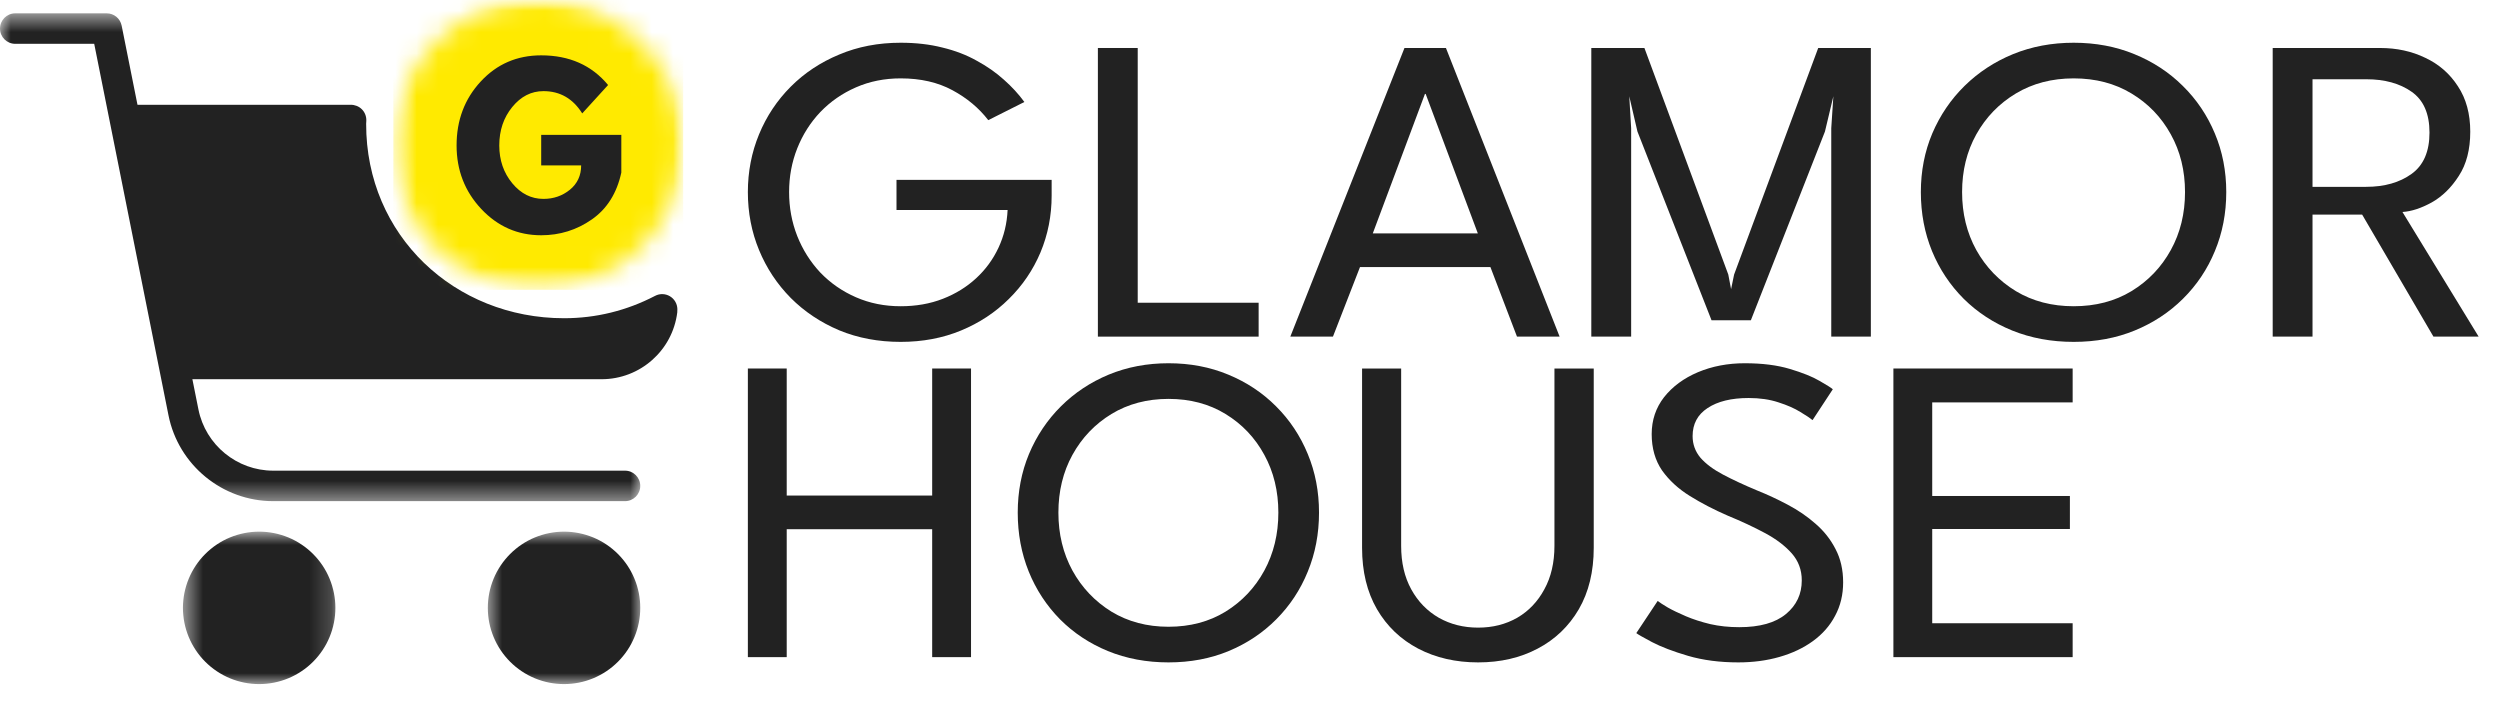
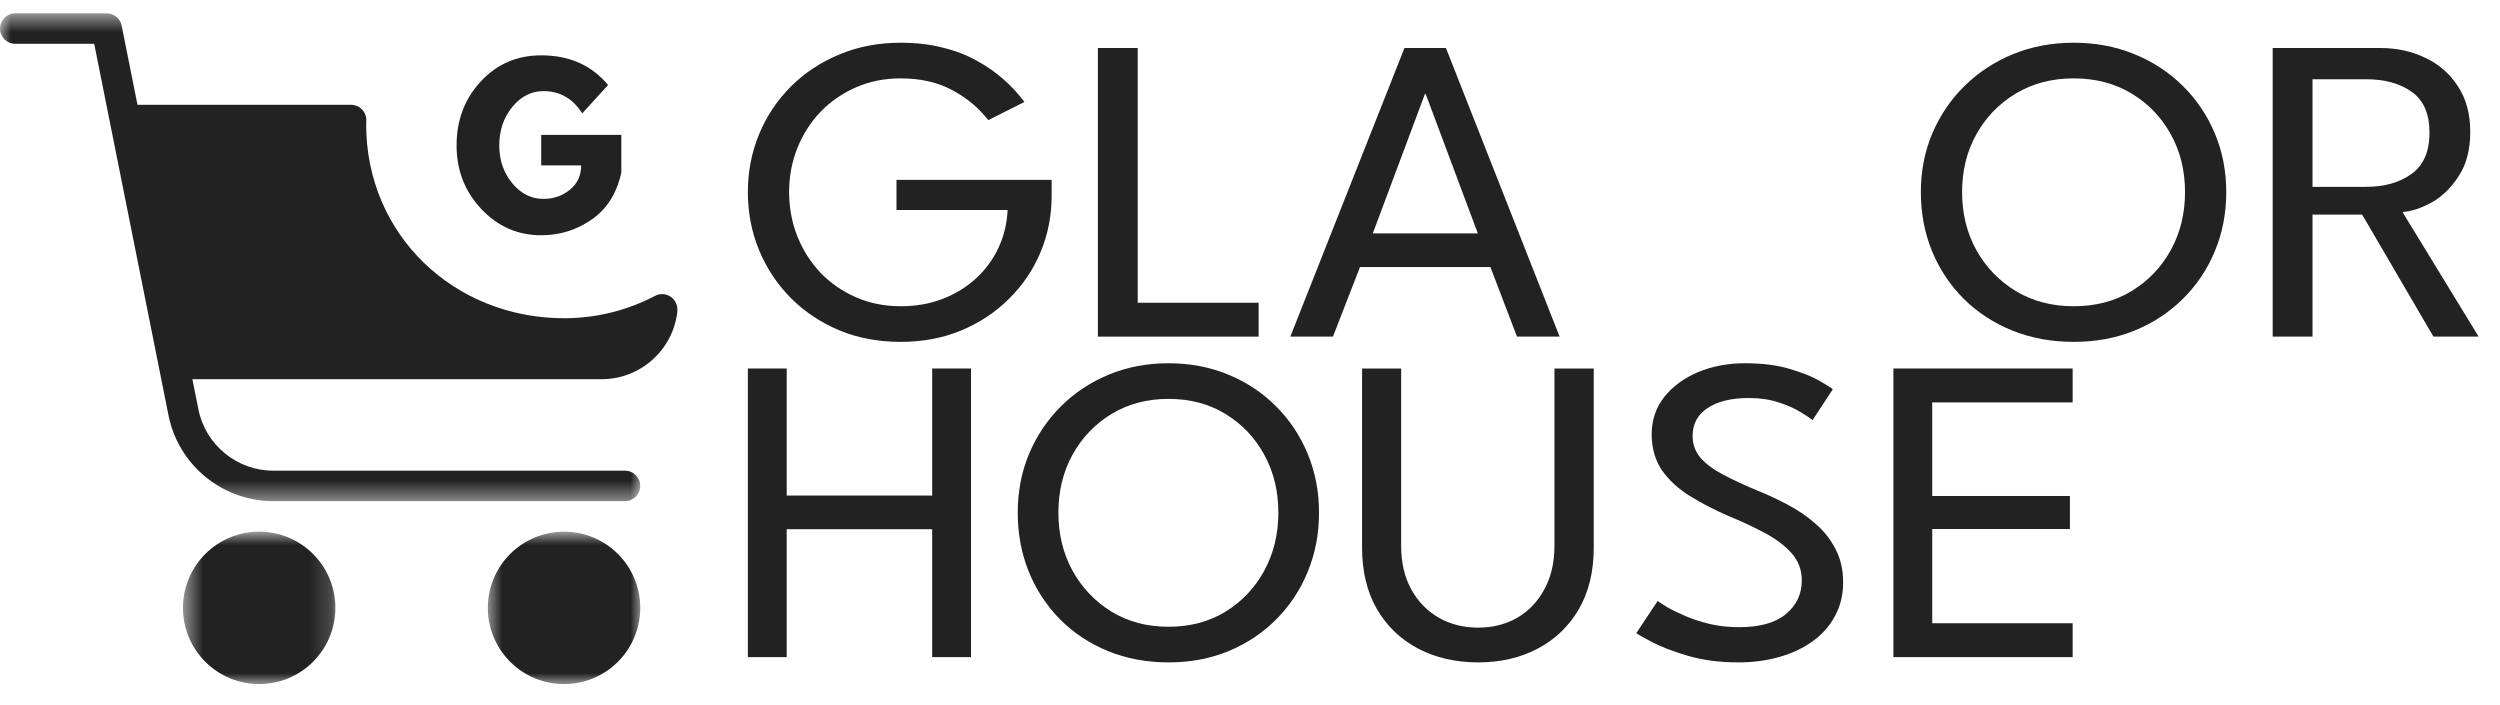
<svg xmlns="http://www.w3.org/2000/svg" width="117" height="33" viewBox="0 0 117 33" fill="none">
  <mask id="mask0_522_197" style="mask-type:luminance" maskUnits="userSpaceOnUse" x="22" y="24" width="8" height="8">
    <path d="M22.724 24.878H30V32H22.724V24.878Z" fill="white" />
  </mask>
  <g mask="url(#mask0_522_197)">
    <path d="M29.964 28.448C29.964 28.565 29.958 28.682 29.947 28.798C29.936 28.914 29.918 29.029 29.896 29.144C29.873 29.259 29.844 29.372 29.811 29.484C29.777 29.595 29.737 29.705 29.692 29.813C29.648 29.921 29.598 30.026 29.543 30.13C29.488 30.233 29.428 30.333 29.363 30.43C29.298 30.527 29.229 30.621 29.154 30.711C29.08 30.802 29.002 30.888 28.919 30.971C28.837 31.053 28.75 31.131 28.66 31.206C28.57 31.28 28.476 31.349 28.379 31.414C28.282 31.479 28.181 31.539 28.078 31.594C27.975 31.649 27.87 31.699 27.762 31.744C27.654 31.788 27.544 31.828 27.432 31.862C27.321 31.895 27.207 31.924 27.093 31.947C26.978 31.97 26.863 31.986 26.746 31.998C26.63 32.01 26.514 32.015 26.397 32.015C26.28 32.015 26.164 32.01 26.047 31.998C25.931 31.986 25.815 31.97 25.701 31.947C25.587 31.924 25.473 31.895 25.362 31.862C25.25 31.828 25.14 31.788 25.032 31.744C24.924 31.699 24.818 31.649 24.715 31.594C24.612 31.539 24.512 31.479 24.415 31.414C24.318 31.349 24.224 31.28 24.134 31.206C24.044 31.131 23.957 31.053 23.875 30.971C23.792 30.888 23.714 30.802 23.64 30.711C23.565 30.621 23.496 30.527 23.431 30.43C23.366 30.333 23.306 30.233 23.251 30.13C23.196 30.026 23.146 29.921 23.101 29.813C23.057 29.705 23.017 29.595 22.983 29.484C22.949 29.372 22.921 29.259 22.898 29.144C22.876 29.029 22.858 28.914 22.847 28.798C22.836 28.682 22.83 28.565 22.83 28.448C22.83 28.331 22.836 28.215 22.847 28.098C22.858 27.982 22.876 27.867 22.898 27.752C22.921 27.638 22.949 27.525 22.983 27.413C23.017 27.301 23.057 27.191 23.101 27.083C23.146 26.975 23.196 26.869 23.251 26.766C23.306 26.663 23.366 26.564 23.431 26.466C23.496 26.369 23.565 26.276 23.64 26.185C23.714 26.095 23.792 26.008 23.875 25.926C23.957 25.843 24.044 25.765 24.134 25.691C24.224 25.617 24.318 25.547 24.415 25.482C24.512 25.417 24.612 25.357 24.715 25.302C24.818 25.247 24.924 25.197 25.032 25.152C25.14 25.108 25.25 25.069 25.362 25.035C25.473 25.001 25.587 24.972 25.701 24.95C25.815 24.927 25.931 24.91 26.047 24.898C26.164 24.887 26.28 24.881 26.397 24.881C26.514 24.881 26.63 24.887 26.746 24.898C26.863 24.91 26.978 24.927 27.093 24.95C27.207 24.972 27.321 25.001 27.432 25.035C27.544 25.069 27.654 25.108 27.762 25.152C27.87 25.197 27.975 25.247 28.078 25.302C28.181 25.357 28.282 25.417 28.379 25.482C28.476 25.547 28.57 25.617 28.66 25.691C28.75 25.765 28.837 25.843 28.919 25.926C29.002 26.008 29.08 26.095 29.154 26.185C29.229 26.276 29.298 26.369 29.363 26.466C29.428 26.564 29.488 26.663 29.543 26.766C29.598 26.869 29.648 26.975 29.692 27.083C29.737 27.191 29.777 27.301 29.811 27.413C29.844 27.525 29.873 27.638 29.896 27.752C29.918 27.867 29.936 27.982 29.947 28.098C29.958 28.215 29.964 28.331 29.964 28.448Z" fill="#222222" />
  </g>
  <mask id="mask1_522_197" style="mask-type:luminance" maskUnits="userSpaceOnUse" x="8" y="24" width="8" height="8">
    <path d="M8.543 24.878H15.819V32H8.543V24.878Z" fill="white" />
  </mask>
  <g mask="url(#mask1_522_197)">
    <path d="M15.696 28.448C15.696 28.565 15.69 28.682 15.679 28.798C15.667 28.914 15.65 29.029 15.627 29.144C15.604 29.259 15.576 29.372 15.542 29.484C15.508 29.595 15.469 29.705 15.424 29.813C15.38 29.921 15.33 30.026 15.275 30.13C15.22 30.233 15.159 30.333 15.095 30.43C15.03 30.527 14.96 30.621 14.886 30.711C14.812 30.802 14.734 30.888 14.651 30.971C14.568 31.053 14.482 31.131 14.392 31.206C14.302 31.28 14.208 31.349 14.11 31.414C14.014 31.479 13.913 31.539 13.81 31.594C13.707 31.649 13.602 31.699 13.494 31.744C13.386 31.788 13.276 31.828 13.164 31.862C13.053 31.895 12.939 31.924 12.825 31.947C12.71 31.97 12.595 31.986 12.478 31.998C12.362 32.01 12.246 32.015 12.129 32.015C12.012 32.015 11.896 32.01 11.779 31.998C11.663 31.986 11.547 31.97 11.433 31.947C11.318 31.924 11.205 31.895 11.093 31.862C10.981 31.828 10.871 31.788 10.764 31.744C10.656 31.699 10.55 31.649 10.447 31.594C10.344 31.539 10.244 31.479 10.147 31.414C10.05 31.349 9.956 31.28 9.866 31.206C9.776 31.131 9.689 31.053 9.607 30.971C9.524 30.888 9.445 30.802 9.371 30.711C9.297 30.621 9.227 30.527 9.163 30.43C9.098 30.333 9.038 30.233 8.983 30.13C8.928 30.026 8.878 29.921 8.833 29.813C8.788 29.705 8.749 29.595 8.715 29.484C8.681 29.372 8.653 29.259 8.63 29.144C8.607 29.029 8.59 28.914 8.579 28.798C8.567 28.682 8.561 28.565 8.561 28.448C8.561 28.331 8.567 28.215 8.579 28.098C8.59 27.982 8.607 27.867 8.63 27.752C8.653 27.638 8.681 27.525 8.715 27.413C8.749 27.301 8.788 27.191 8.833 27.083C8.878 26.975 8.928 26.869 8.983 26.766C9.038 26.663 9.098 26.564 9.163 26.466C9.227 26.369 9.297 26.276 9.371 26.185C9.445 26.095 9.524 26.008 9.607 25.926C9.689 25.843 9.776 25.765 9.866 25.691C9.956 25.617 10.05 25.547 10.147 25.482C10.244 25.417 10.344 25.357 10.447 25.302C10.55 25.247 10.656 25.197 10.764 25.152C10.871 25.108 10.981 25.069 11.093 25.035C11.205 25.001 11.318 24.972 11.433 24.95C11.547 24.927 11.663 24.91 11.779 24.898C11.896 24.887 12.012 24.881 12.129 24.881C12.246 24.881 12.362 24.887 12.478 24.898C12.595 24.91 12.71 24.927 12.825 24.95C12.939 24.972 13.053 25.001 13.164 25.035C13.276 25.069 13.386 25.108 13.494 25.152C13.602 25.197 13.707 25.247 13.81 25.302C13.913 25.357 14.014 25.417 14.11 25.482C14.208 25.547 14.302 25.617 14.392 25.691C14.482 25.765 14.568 25.843 14.651 25.926C14.734 26.008 14.812 26.095 14.886 26.185C14.96 26.276 15.03 26.369 15.095 26.466C15.159 26.564 15.22 26.663 15.275 26.766C15.33 26.869 15.38 26.975 15.424 27.083C15.469 27.191 15.508 27.301 15.542 27.413C15.576 27.525 15.604 27.638 15.627 27.752C15.65 27.867 15.667 27.982 15.679 28.098C15.69 28.215 15.696 28.331 15.696 28.448Z" fill="#222222" />
  </g>
  <mask id="mask2_522_197" style="mask-type:luminance" maskUnits="userSpaceOnUse" x="0" y="0" width="30" height="24">
    <path d="M0 0.586H30V23.522H0V0.586Z" fill="white" />
  </mask>
  <g mask="url(#mask2_522_197)">
    <path d="M29.251 23.454H12.784C10.411 23.454 8.352 21.766 7.886 19.44L4.409 2.051H0.713C0.32 2.051 0 1.731 0 1.338C0 0.944 0.32 0.624 0.713 0.624H4.994C5.334 0.624 5.626 0.864 5.693 1.198L9.286 19.159C9.618 20.821 11.088 22.027 12.784 22.027H29.251C29.645 22.027 29.964 22.347 29.964 22.74C29.964 23.134 29.645 23.454 29.251 23.454Z" fill="#222222" />
  </g>
  <path d="M31.351 13.864C31.139 13.739 30.878 13.73 30.659 13.846C29.325 14.54 27.891 14.893 26.397 14.893C21.283 14.893 17.128 11.026 17.136 5.795C17.136 5.785 17.142 5.648 17.144 5.64C17.149 5.443 17.074 5.253 16.936 5.115C16.796 4.975 16.603 4.901 16.409 4.904H6.4C6.191 4.91 5.995 5.009 5.866 5.171C5.734 5.333 5.68 5.544 5.72 5.749L7.861 17.164C7.923 17.503 8.218 17.747 8.561 17.747H28.158C29.953 17.747 31.475 16.404 31.696 14.622C31.701 14.586 31.701 14.496 31.701 14.461C31.695 14.215 31.562 13.99 31.351 13.864Z" fill="#222222" />
  <mask id="mask3_522_197" style="mask-type:luminance" maskUnits="userSpaceOnUse" x="18" y="0" width="14" height="14">
-     <path d="M18.408 0H31.973V13.564H18.408V0Z" fill="white" />
-   </mask>
+     </mask>
  <g mask="url(#mask3_522_197)">
    <mask id="mask4_522_197" style="mask-type:luminance" maskUnits="userSpaceOnUse" x="18" y="0" width="14" height="14">
      <path d="M25.19 0C21.445 0 18.408 3.036 18.408 6.782C18.408 10.528 21.445 13.564 25.19 13.564C28.936 13.564 31.973 10.528 31.973 6.782C31.973 3.036 28.936 0 25.19 0Z" fill="white" />
    </mask>
    <g mask="url(#mask4_522_197)">
      <path d="M18.408 0H31.973V13.564H18.408V0Z" fill="#FFEA00" />
    </g>
  </g>
  <path d="M29.078 6.313V8.075C28.869 9.041 28.41 9.772 27.7 10.268C26.992 10.763 26.2 11.01 25.328 11.01C24.23 11.01 23.296 10.601 22.523 9.78C21.753 8.96 21.368 7.968 21.368 6.806C21.368 5.624 21.745 4.626 22.501 3.811C23.256 2.997 24.198 2.59 25.328 2.59C26.647 2.59 27.691 3.053 28.458 3.979L27.248 5.307C26.813 4.613 26.209 4.265 25.434 4.265C24.863 4.265 24.376 4.514 23.972 5.01C23.568 5.505 23.366 6.104 23.366 6.806C23.366 7.495 23.568 8.084 23.972 8.574C24.376 9.064 24.863 9.308 25.434 9.308C25.908 9.308 26.32 9.165 26.672 8.879C27.022 8.592 27.198 8.213 27.198 7.741H25.328V6.313H29.078Z" fill="#222222" />
  <path d="M41.956 8.417H49.217V9.154C49.217 10.095 49.042 10.982 48.694 11.814C48.345 12.64 47.85 13.367 47.211 13.994C46.578 14.622 45.834 15.113 44.976 15.468C44.118 15.823 43.177 16 42.152 16C41.105 16 40.146 15.819 39.274 15.458C38.402 15.089 37.646 14.584 37.006 13.943C36.367 13.295 35.872 12.548 35.523 11.702C35.174 10.856 35 9.952 35 8.99C35 8.035 35.174 7.134 35.523 6.288C35.872 5.442 36.367 4.698 37.006 4.057C37.646 3.416 38.402 2.914 39.274 2.553C40.146 2.184 41.105 2 42.152 2C42.864 2 43.515 2.075 44.104 2.225C44.7 2.368 45.234 2.573 45.706 2.839C46.186 3.098 46.611 3.395 46.982 3.73C47.353 4.057 47.672 4.405 47.941 4.773L46.251 5.623C45.815 5.057 45.256 4.589 44.572 4.221C43.889 3.852 43.082 3.668 42.152 3.668C41.396 3.668 40.698 3.808 40.059 4.088C39.419 4.367 38.863 4.753 38.391 5.244C37.925 5.735 37.566 6.302 37.311 6.943C37.057 7.584 36.93 8.267 36.93 8.99C36.93 9.713 37.057 10.399 37.311 11.047C37.566 11.688 37.925 12.258 38.391 12.756C38.863 13.247 39.419 13.633 40.059 13.912C40.698 14.192 41.396 14.332 42.152 14.332C42.872 14.332 43.529 14.216 44.125 13.984C44.721 13.752 45.241 13.431 45.684 13.022C46.128 12.613 46.477 12.135 46.731 11.589C46.986 11.043 47.127 10.457 47.156 9.829H41.956V8.417Z" fill="#222222" />
  <path d="M51.381 2.246H53.245V14.168H58.904V15.754H51.381V2.246Z" fill="#222222" />
  <path d="M65.729 2.246H67.67L72.99 15.754H70.995L69.752 12.5H63.647L62.382 15.754H60.387L65.729 2.246ZM64.246 10.924H69.163L66.721 4.395H66.688L64.246 10.924Z" fill="#222222" />
-   <path d="M87.556 2.246V15.754H85.703V6.001L85.801 4.507L85.408 6.155L81.941 14.987H80.099L76.632 6.155L76.25 4.507L76.338 6.001V15.754H74.473V2.246H76.959L80.884 12.848L81.015 13.534L81.156 12.848L85.092 2.246H87.556Z" fill="#222222" />
  <path d="M91.826 8.99C91.826 9.993 92.047 10.897 92.491 11.702C92.941 12.507 93.559 13.148 94.344 13.626C95.129 14.097 96.03 14.332 97.048 14.332C98.073 14.332 98.974 14.097 99.752 13.626C100.537 13.148 101.151 12.507 101.594 11.702C102.038 10.897 102.259 9.993 102.259 8.99C102.259 7.987 102.038 7.086 101.594 6.288C101.151 5.483 100.537 4.845 99.752 4.374C98.974 3.904 98.073 3.668 97.048 3.668C96.03 3.668 95.129 3.904 94.344 4.374C93.559 4.845 92.941 5.483 92.491 6.288C92.047 7.086 91.826 7.987 91.826 8.99ZM89.896 8.99C89.896 8.007 90.074 7.093 90.43 6.247C90.794 5.394 91.299 4.651 91.946 4.016C92.593 3.382 93.348 2.887 94.213 2.532C95.085 2.177 96.03 2 97.048 2C98.073 2 99.018 2.177 99.883 2.532C100.755 2.887 101.511 3.382 102.15 4.016C102.797 4.651 103.299 5.394 103.655 6.247C104.011 7.093 104.189 8.007 104.189 8.99C104.189 9.979 104.011 10.9 103.655 11.753C103.306 12.599 102.808 13.343 102.161 13.984C101.522 14.618 100.769 15.113 99.904 15.468C99.04 15.823 98.087 16 97.048 16C96.009 16 95.049 15.823 94.17 15.468C93.297 15.113 92.542 14.618 91.902 13.984C91.262 13.343 90.768 12.599 90.419 11.753C90.07 10.9 89.896 9.979 89.896 8.99Z" fill="#222222" />
  <path d="M106.362 2.246H111.388C112.166 2.246 112.871 2.399 113.503 2.706C114.143 3.006 114.652 3.45 115.03 4.037C115.415 4.616 115.608 5.326 115.608 6.165C115.608 6.998 115.429 7.687 115.073 8.232C114.724 8.778 114.303 9.191 113.809 9.471C113.314 9.744 112.856 9.894 112.435 9.921L116 15.754H113.885L110.549 10.044H108.226V15.754H106.362V2.246ZM108.226 8.744H110.734C111.592 8.744 112.3 8.543 112.86 8.14C113.42 7.738 113.7 7.093 113.7 6.206C113.7 5.319 113.42 4.681 112.86 4.292C112.308 3.904 111.603 3.709 110.745 3.709H108.226V8.744Z" fill="#222222" />
  <path d="M43.626 24.767H36.818V30.754H35V17.246H36.818V23.192H43.626V17.246H45.444V30.754H43.626V24.767Z" fill="#222222" />
  <path d="M49.533 23.99C49.533 24.993 49.752 25.897 50.19 26.702C50.634 27.507 51.244 28.148 52.018 28.626C52.792 29.096 53.682 29.332 54.685 29.332C55.697 29.332 56.586 29.096 57.353 28.626C58.127 28.148 58.733 27.507 59.171 26.702C59.608 25.897 59.827 24.993 59.827 23.99C59.827 22.987 59.608 22.086 59.171 21.288C58.733 20.483 58.127 19.845 57.353 19.374C56.586 18.904 55.697 18.668 54.685 18.668C53.682 18.668 52.792 18.904 52.018 19.374C51.244 19.845 50.634 20.483 50.19 21.288C49.752 22.086 49.533 22.987 49.533 23.99ZM47.63 23.99C47.63 23.007 47.805 22.093 48.157 21.247C48.515 20.394 49.014 19.651 49.652 19.016C50.29 18.382 51.036 17.887 51.889 17.532C52.749 17.177 53.682 17 54.685 17C55.697 17 56.629 17.177 57.482 17.532C58.342 17.887 59.088 18.382 59.719 19.016C60.357 19.651 60.852 20.394 61.203 21.247C61.555 22.093 61.73 23.007 61.73 23.99C61.73 24.979 61.555 25.9 61.203 26.753C60.859 27.599 60.368 28.343 59.73 28.984C59.099 29.618 58.357 30.113 57.504 30.468C56.65 30.823 55.711 31 54.685 31C53.66 31 52.714 30.823 51.846 30.468C50.986 30.113 50.24 29.618 49.609 28.984C48.978 28.343 48.49 27.599 48.146 26.753C47.802 25.9 47.63 24.979 47.63 23.99Z" fill="#222222" />
  <path d="M72.748 17.246H74.587V25.637C74.587 26.75 74.354 27.708 73.888 28.513C73.422 29.311 72.78 29.925 71.963 30.355C71.152 30.785 70.224 31 69.177 31C68.13 31 67.194 30.785 66.37 30.355C65.552 29.925 64.91 29.311 64.444 28.513C63.978 27.708 63.745 26.75 63.745 25.637V17.246H65.574V25.545C65.574 26.33 65.731 27.009 66.047 27.582C66.362 28.155 66.793 28.598 67.338 28.912C67.882 29.219 68.496 29.373 69.177 29.373C69.858 29.373 70.468 29.219 71.005 28.912C71.543 28.598 71.966 28.155 72.274 27.582C72.59 27.009 72.748 26.33 72.748 25.545V17.246Z" fill="#222222" />
  <path d="M81.656 17C82.473 17 83.176 17.089 83.764 17.266C84.359 17.444 84.825 17.631 85.162 17.829C85.506 18.027 85.71 18.156 85.775 18.218L84.828 19.661C84.721 19.572 84.531 19.446 84.258 19.282C83.986 19.112 83.645 18.962 83.237 18.832C82.828 18.695 82.362 18.627 81.838 18.627C81.028 18.627 80.386 18.784 79.913 19.098C79.447 19.405 79.214 19.842 79.214 20.408C79.214 20.79 79.336 21.128 79.58 21.421C79.831 21.708 80.182 21.97 80.634 22.209C81.085 22.448 81.612 22.694 82.215 22.946C82.71 23.144 83.194 23.369 83.667 23.621C84.147 23.874 84.581 24.171 84.968 24.512C85.363 24.853 85.674 25.248 85.904 25.699C86.141 26.149 86.259 26.668 86.259 27.254C86.259 27.834 86.133 28.356 85.882 28.82C85.639 29.284 85.291 29.68 84.839 30.007C84.395 30.328 83.875 30.574 83.28 30.744C82.684 30.915 82.043 31 81.354 31C80.487 31 79.701 30.898 78.999 30.693C78.303 30.488 77.74 30.273 77.31 30.048C76.887 29.823 76.643 29.683 76.579 29.629L77.579 28.124C77.665 28.192 77.823 28.295 78.052 28.431C78.282 28.561 78.565 28.697 78.902 28.841C79.239 28.984 79.619 29.107 80.042 29.209C80.465 29.305 80.917 29.352 81.397 29.352C82.358 29.352 83.086 29.148 83.581 28.738C84.076 28.329 84.323 27.804 84.323 27.162C84.323 26.671 84.165 26.248 83.85 25.893C83.534 25.538 83.115 25.221 82.591 24.942C82.068 24.662 81.49 24.392 80.859 24.133C80.214 23.853 79.623 23.546 79.085 23.212C78.547 22.878 78.113 22.479 77.783 22.015C77.461 21.544 77.299 20.978 77.299 20.316C77.299 19.661 77.493 19.084 77.88 18.586C78.275 18.088 78.802 17.699 79.461 17.42C80.128 17.14 80.859 17 81.656 17Z" fill="#222222" />
  <path d="M88.611 17.246H97V18.832H90.428V23.212H96.871V24.757H90.428V29.168H97V30.754H88.611V17.246Z" fill="#222222" />
</svg>